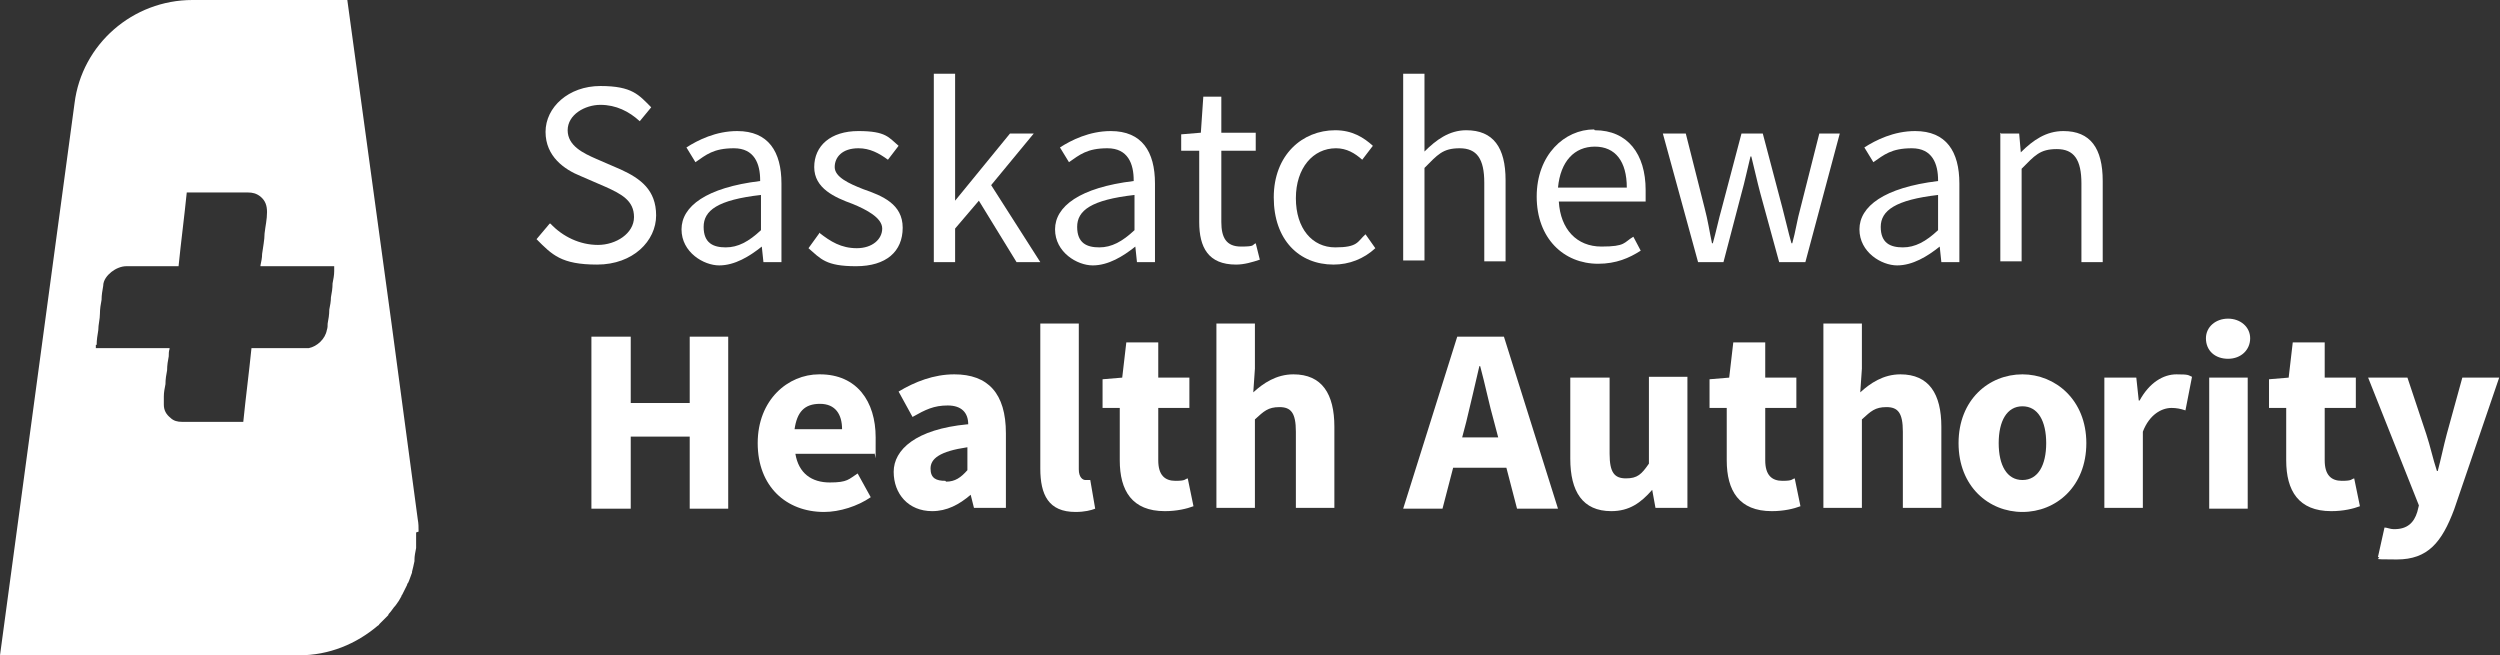
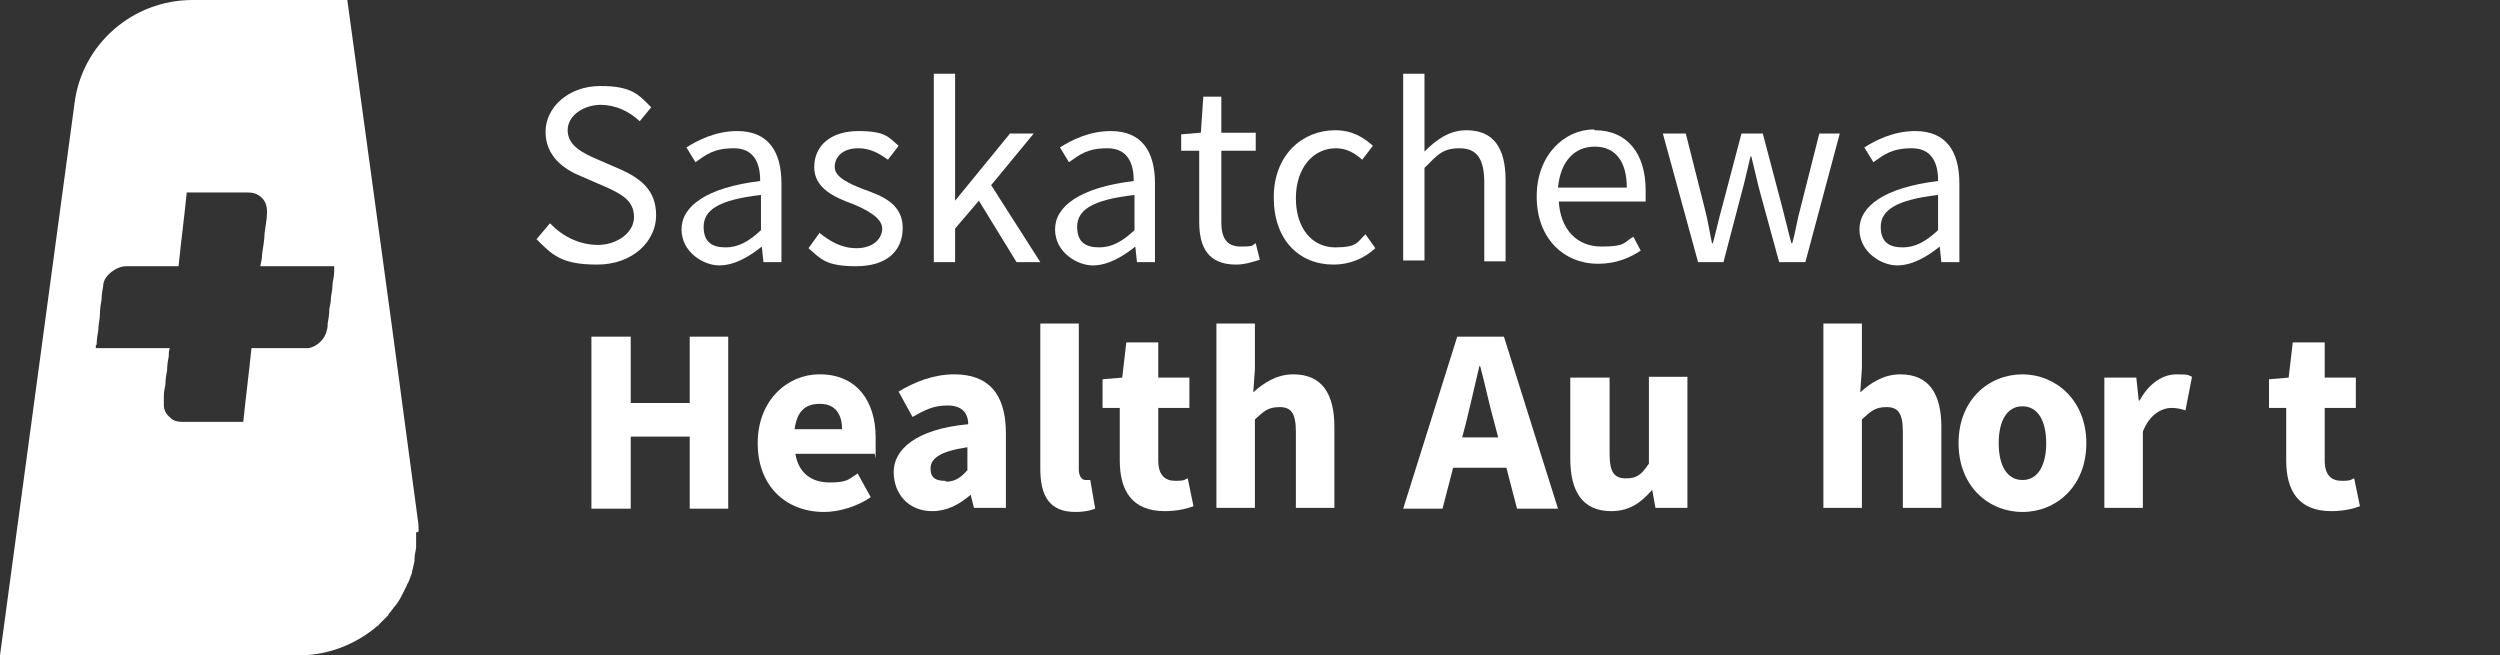
<svg xmlns="http://www.w3.org/2000/svg" id="Layer_1" version="1.1" viewBox="0 0 305.2 80">
  <rect x="0" y="0" width="305.2" height="80" fill="#333333" stroke="none" />
  <defs>
    <style>
      .st0 {
        fill: none;
      }

      .st1 {
        fill: #fff;
      }

      .st2 {
        fill: #231f20;
        opacity: 0;
      }
    </style>
  </defs>
-   <path class="st0" d="M14.4,42.5h3.9c.4,0,.8,0,1.3,0,.4,0,.9,0,1.3,0,0,0,0,0,0,.1,0,.3,0,.6-.1.9,0,.6-.1,1.2-.2,1.7,0,.6-.1,1.2-.2,1.7,0,.5-.1,1-.2,1.5,0,.3,0,.6,0,1,0,.6.3,1.2.8,1.6.4.3.9.5,1.4.5,2.4,0,4.9,0,7.3,0h.2c.3-3,.7-6,1-9h.2c2.1,0,4.1,0,6.2,0,.2,0,.4,0,.6,0,1.1-.2,2-1.1,2.2-2.2,0-.3,0-.5.1-.8,0-.6.1-1.2.2-1.7,0-.5.1-1,.2-1.5,0-.6.1-1.2.2-1.7,0-.5.1-1,.2-1.5,0-.2,0-.4,0-.6h-9c0,0,0,0,0-.1,0-.5.1-.9.2-1.4,0-.8.2-1.7.3-2.5,0-.9.2-1.7.3-2.6,0-.8-.2-1.4-.8-1.9-.4-.4-.9-.5-1.5-.5-2.4,0-4.9,0-7.3,0,0,0,0,0-.2,0-.3,3-.7,6-1,9h-.2c-2.1,0-4.1,0-6.2,0-.7,0-1.3.2-1.8.7-.5.5-.9,1-1,1.7,0,.6-.1,1.1-.2,1.7,0,.6-.1,1.2-.2,1.7,0,.7-.2,1.3-.2,2,0,.6-.1,1.2-.2,1.8,0,.1,0,.3,0,.4h2.6Z" />
+   <path class="st0" d="M14.4,42.5h3.9c.4,0,.8,0,1.3,0,.4,0,.9,0,1.3,0,0,0,0,0,0,.1,0,.3,0,.6-.1.9,0,.6-.1,1.2-.2,1.7,0,.6-.1,1.2-.2,1.7,0,.5-.1,1-.2,1.5,0,.3,0,.6,0,1,0,.6.3,1.2.8,1.6.4.3.9.5,1.4.5,2.4,0,4.9,0,7.3,0h.2c.3-3,.7-6,1-9h.2c2.1,0,4.1,0,6.2,0,.2,0,.4,0,.6,0,1.1-.2,2-1.1,2.2-2.2,0-.3,0-.5.1-.8,0-.6.1-1.2.2-1.7,0-.5.1-1,.2-1.5,0-.6.1-1.2.2-1.7,0-.5.1-1,.2-1.5,0-.2,0-.4,0-.6h-9c0,0,0,0,0-.1,0-.5.1-.9.2-1.4,0-.8.2-1.7.3-2.5,0-.9.2-1.7.3-2.6,0-.8-.2-1.4-.8-1.9-.4-.4-.9-.5-1.5-.5-2.4,0-4.9,0-7.3,0,0,0,0,0-.2,0-.3,3-.7,6-1,9h-.2c-2.1,0-4.1,0-6.2,0-.7,0-1.3.2-1.8.7-.5.5-.9,1-1,1.7,0,.6-.1,1.1-.2,1.7,0,.6-.1,1.2-.2,1.7,0,.7-.2,1.3-.2,2,0,.6-.1,1.2-.2,1.8,0,.1,0,.3,0,.4h2.6" />
  <path class="st1" d="M51.1,64.9c0-.5,0-1-.1-1.5l-3.2-23.9L42.4,0h-18.9C16.2,0,10,5.4,9.1,12.6L0,80h36.5c3.7,0,7-1.4,9.6-3.6,0,0,.2-.1.2-.2,0,0,.1-.1.2-.2.3-.3.6-.6.9-.9,0,0,0-.1.1-.2.3-.3.5-.7.8-1,0,0,0,0,0,0,.3-.4.5-.7.7-1.1,0,0,0-.1.1-.2.2-.4.4-.8.6-1.2,0,0,0-.2.1-.2.2-.4.3-.8.5-1.3,0,0,0,0,0-.1.1-.4.2-.8.3-1.3,0,0,0-.1,0-.2,0-.4.1-.9.2-1.4,0,0,0-.2,0-.3,0-.5,0-.9,0-1.4,0,0,0-.2,0-.2ZM11.8,42.1c0-.6.1-1.2.2-1.8,0-.7.2-1.3.2-2,0-.6.1-1.2.2-1.7,0-.6.1-1.1.2-1.7,0-.7.5-1.3,1-1.7.5-.4,1.2-.7,1.8-.7,2.1,0,4.1,0,6.2,0h.2c.3-3,.7-6,1-9,0,0,.1,0,.2,0,2.4,0,4.9,0,7.3,0,.5,0,1,.1,1.5.5.6.5.8,1.1.8,1.9,0,.9-.2,1.7-.3,2.6,0,.8-.2,1.7-.3,2.5,0,.5-.1.9-.2,1.4,0,0,0,0,0,.1h9c0,.2,0,.4,0,.6,0,.5-.1,1-.2,1.5,0,.6-.1,1.2-.2,1.7,0,.5-.1,1-.2,1.5,0,.6-.1,1.2-.2,1.7,0,.3,0,.5-.1.8-.2,1.1-1.2,2-2.2,2.2-.2,0-.4,0-.6,0-2.1,0-4.1,0-6.2,0h-.2c-.3,3-.7,6-1,9h-.2c-2.4,0-4.9,0-7.3,0-.5,0-1-.1-1.4-.5-.5-.4-.8-.9-.8-1.6,0-.3,0-.7,0-1,0-.5.1-1,.2-1.5,0-.6.1-1.2.2-1.7,0-.6.1-1.2.2-1.7,0-.3,0-.6.1-.9,0,0,0,0,0-.1-.4,0-.9,0-1.3,0-.4,0-.8,0-1.3,0h-6.4c0-.1,0-.3,0-.4Z" />
  <path class="st1" d="M67.2,27.3c1.5,1.6,3.6,2.6,5.8,2.6s4.4-1.4,4.4-3.4-1.5-2.8-3.5-3.7l-3-1.3c-2-.8-4.3-2.4-4.3-5.4s2.8-5.6,6.7-5.6,4.7,1.1,6.2,2.6l-1.4,1.7c-1.3-1.2-2.9-2-4.8-2s-4,1.2-4,3.1,1.9,2.8,3.5,3.5l3,1.3c2.4,1.1,4.3,2.5,4.3,5.6s-2.8,6-7.2,6-5.5-1.2-7.4-3.1l1.6-1.9Z" />
  <path class="st1" d="M92.8,22c0-2-.7-3.9-3.2-3.9s-3.4.8-4.7,1.7l-1.1-1.8c1.4-.9,3.6-2,6.2-2,3.8,0,5.4,2.5,5.4,6.4v9.6h-2.2l-.2-1.9h0c-1.5,1.2-3.3,2.3-5.2,2.3s-4.6-1.6-4.6-4.4,3-5.1,9.6-5.9ZM88.6,30.2c1.5,0,2.8-.7,4.3-2.1v-4.3c-5.3.6-7,1.9-7,3.9s1.2,2.5,2.7,2.5Z" />
  <path class="st1" d="M100,28.4c1.4,1.1,2.7,1.9,4.6,1.9s3.1-1.1,3.1-2.4-1.9-2.3-3.6-3c-2.2-.8-4.7-1.9-4.7-4.5s2-4.4,5.4-4.4,3.7.8,4.9,1.8l-1.3,1.7c-1.1-.8-2.2-1.4-3.6-1.4-2,0-2.9,1.1-2.9,2.3s1.7,2,3.5,2.7c2.3.8,4.8,1.8,4.8,4.7s-2,4.7-5.7,4.7-4.3-.9-5.8-2.2l1.3-1.8Z" />
  <path class="st1" d="M114,9h2.6v15.5h0l6.7-8.2h2.9l-5.2,6.3,6,9.4h-2.9l-4.6-7.5-2.9,3.4v4.1h-2.6V9Z" />
  <path class="st1" d="M138.4,22c0-2-.7-3.9-3.2-3.9s-3.4.8-4.7,1.7l-1.1-1.8c1.4-.9,3.6-2,6.2-2,3.8,0,5.4,2.5,5.4,6.4v9.6h-2.2l-.2-1.9h0c-1.5,1.2-3.3,2.3-5.2,2.3s-4.6-1.6-4.6-4.4,3-5.1,9.6-5.9ZM134.2,30.2c1.5,0,2.8-.7,4.3-2.1v-4.3c-5.3.6-7,1.9-7,3.9s1.2,2.5,2.7,2.5Z" />
  <path class="st1" d="M146.5,18.4h-2.3v-2l2.4-.2.3-4.4h2.2v4.4h4.2v2.2h-4.2v8.7c0,1.9.6,3,2.4,3s1.3-.2,1.8-.4l.5,2c-.9.3-1.9.6-2.9.6-3.4,0-4.5-2.1-4.5-5.2v-8.7Z" />
  <path class="st1" d="M163,15.9c2.1,0,3.5.9,4.6,1.9l-1.3,1.7c-.9-.8-1.9-1.4-3.2-1.4-2.8,0-4.9,2.4-4.9,6.1s2,6,4.8,6,2.7-.7,3.7-1.6l1.2,1.7c-1.4,1.3-3.2,2-5.1,2-4.2,0-7.3-3-7.3-8.2s3.5-8.2,7.5-8.2Z" />
  <path class="st1" d="M171.3,9h2.6v9.5c1.4-1.4,3-2.6,5.1-2.6,3.3,0,4.8,2.1,4.8,6.1v9.9h-2.6v-9.6c0-2.9-.9-4.2-3-4.2s-2.7.8-4.3,2.4v11.3h-2.6V9Z" />
  <path class="st1" d="M194.7,15.9c4,0,6.2,2.9,6.2,7.3s0,1.1,0,1.4h-10.6c.2,3.4,2.2,5.5,5.2,5.5s2.7-.5,3.9-1.2l.9,1.7c-1.4.9-3,1.6-5.2,1.6-4.2,0-7.5-3.1-7.5-8.2s3.4-8.2,7-8.2ZM198.6,22.9c0-3.2-1.4-5-3.9-5s-4.2,1.8-4.5,5h8.4Z" />
  <path class="st1" d="M203.1,16.3h2.7l2.3,9.1c.4,1.5.6,2.9.9,4.3h.1c.4-1.4.7-2.9,1.1-4.3l2.4-9.1h2.6l2.4,9.1c.4,1.5.7,2.9,1.1,4.3h.1c.4-1.4.6-2.9,1-4.3l2.3-9.1h2.5l-4.2,15.7h-3.2l-2.3-8.4c-.4-1.5-.7-2.9-1.1-4.5h-.1c-.4,1.6-.7,3.1-1.1,4.5l-2.2,8.4h-3.1l-4.3-15.7Z" />
  <path class="st1" d="M236.6,22c0-2-.7-3.9-3.2-3.9s-3.4.8-4.7,1.7l-1.1-1.8c1.4-.9,3.6-2,6.2-2,3.8,0,5.4,2.5,5.4,6.4v9.6h-2.2l-.2-1.9h0c-1.5,1.2-3.3,2.3-5.2,2.3s-4.6-1.6-4.6-4.4,3-5.1,9.6-5.9ZM232.3,30.2c1.5,0,2.8-.7,4.3-2.1v-4.3c-5.2.6-7,1.9-7,3.9s1.2,2.5,2.7,2.5Z" />
-   <path class="st1" d="M244.3,16.3h2.2l.2,2.3h0c1.5-1.5,3.1-2.6,5.2-2.6,3.3,0,4.8,2.1,4.8,6.1v9.9h-2.6v-9.6c0-2.9-.9-4.2-3-4.2s-2.7.8-4.3,2.4v11.3h-2.6v-15.7Z" />
  <path class="st1" d="M72.2,41.1h4.8v8.1h7.2v-8.1h4.7v21h-4.7v-8.8h-7.2v8.8h-4.8v-21Z" />
  <path class="st1" d="M100.1,45.7c4.5,0,6.8,3.3,6.8,7.7s0,1.6-.2,2h-9.6c.4,2.4,2,3.5,4.2,3.5s2.3-.4,3.4-1.1l1.6,2.9c-1.6,1.1-3.8,1.8-5.7,1.8-4.6,0-8.1-3.1-8.1-8.4s3.7-8.4,7.5-8.4ZM102.8,52.4c0-1.8-.8-3.1-2.7-3.1s-2.8,1-3.1,3.1h5.8Z" />
  <path class="st1" d="M118.2,51.8c0-1.4-.8-2.3-2.5-2.3s-2.7.5-4.3,1.4l-1.7-3.1c2-1.2,4.3-2.1,6.8-2.1,4.1,0,6.3,2.3,6.3,7.2v9.1h-3.9l-.4-1.6h0c-1.4,1.2-2.9,2-4.7,2-2.9,0-4.7-2.1-4.7-4.8s2.7-5.2,9-5.8ZM115.5,58.8c1.1,0,1.8-.5,2.6-1.4v-2.8c-3.4.5-4.5,1.4-4.5,2.6s.7,1.5,1.8,1.5Z" />
  <path class="st1" d="M127,39.5h4.7v17.8c0,1,.5,1.3.8,1.3s.3,0,.6,0l.6,3.5c-.5.2-1.3.4-2.4.4-3.3,0-4.3-2.1-4.3-5.3v-17.6Z" />
  <path class="st1" d="M136.8,49.8h-2.2v-3.5l2.4-.2.5-4.3h3.9v4.3h3.8v3.7h-3.8v6.4c0,1.8.8,2.5,2.1,2.5s1.1-.2,1.5-.3l.7,3.4c-.8.3-2,.6-3.5.6-4,0-5.5-2.5-5.5-6.2v-6.5Z" />
  <path class="st1" d="M148.5,39.5h4.7v5.5l-.2,2.9c1.2-1.1,2.8-2.2,4.9-2.2,3.5,0,5,2.4,5,6.4v9.9h-4.7v-9.3c0-2.3-.6-3-2-3s-1.9.5-3,1.5v10.8h-4.7v-22.6Z" />
  <path class="st1" d="M183.8,57.1h-6.4l-1.3,5h-4.8l6.6-21h5.7l6.6,21h-5l-1.3-5ZM182.9,53.4l-.5-1.9c-.6-2.1-1.1-4.6-1.7-6.8h-.1c-.5,2.2-1.1,4.7-1.6,6.8l-.5,1.9h4.5Z" />
  <path class="st1" d="M191.8,46.1h4.7v9.3c0,2.3.6,3,2,3s1.9-.5,2.8-1.8v-10.6h4.7v16h-3.9l-.4-2.2h0c-1.4,1.6-2.8,2.6-5,2.6-3.5,0-5-2.4-5-6.4v-9.9Z" />
-   <path class="st1" d="M210.9,49.8h-2.2v-3.5l2.4-.2.5-4.3h3.9v4.3h3.8v3.7h-3.8v6.4c0,1.8.8,2.5,2.1,2.5s1.1-.2,1.5-.3l.7,3.4c-.8.3-2,.6-3.5.6-4,0-5.5-2.5-5.5-6.2v-6.5Z" />
  <path class="st1" d="M222.6,39.5h4.7v5.5l-.2,2.9c1.2-1.1,2.8-2.2,4.9-2.2,3.5,0,5,2.4,5,6.4v9.9h-4.7v-9.3c0-2.3-.6-3-2-3s-1.9.5-3,1.5v10.8h-4.7v-22.6Z" />
  <path class="st1" d="M246.9,45.7c4,0,7.8,3.1,7.8,8.4s-3.7,8.4-7.8,8.4-7.8-3.1-7.8-8.4,3.7-8.4,7.8-8.4ZM246.9,58.6c1.9,0,2.9-1.8,2.9-4.5s-1-4.5-2.9-4.5-2.9,1.8-2.9,4.5,1,4.5,2.9,4.5Z" />
  <path class="st1" d="M256.9,46.1h3.9l.3,2.8h.1c1.2-2.2,2.9-3.2,4.5-3.2s1.4.1,1.9.3l-.8,4.1c-.6-.2-1.1-.3-1.7-.3-1.2,0-2.7.8-3.5,2.9v9.3h-4.7v-16Z" />
-   <path class="st1" d="M269.3,41.3c0-1.4,1.2-2.4,2.7-2.4s2.7,1,2.7,2.4-1.1,2.5-2.7,2.5-2.7-1-2.7-2.5ZM269.7,46.1h4.7v16h-4.7v-16Z" />
  <path class="st1" d="M279.2,49.8h-2.2v-3.5l2.4-.2.5-4.3h3.9v4.3h3.8v3.7h-3.8v6.4c0,1.8.8,2.5,2.1,2.5s1.1-.2,1.5-.3l.7,3.4c-.8.3-2,.6-3.5.6-4,0-5.5-2.5-5.5-6.2v-6.5Z" />
-   <path class="st1" d="M292.3,64.6c1.6,0,2.4-.8,2.8-2.1l.2-.8-6.2-15.6h4.8l2.3,6.9c.5,1.5.8,3,1.3,4.5h.1c.4-1.5.7-3,1.1-4.5l1.9-6.9h4.5l-5.5,16.1c-1.5,4-3.2,6.1-7,6.1s-1.6-.1-2.3-.3l.8-3.6c.3,0,.7.2,1.1.2Z" />
  <path class="st2" d="M47.6,74.9c.3-.3.5-.7.8-1,0,0,0,0,0,0,.3-.4.5-.7.7-1.1,0,0,0-.1.1-.2.2-.4.4-.8.6-1.2,0,0,0-.2.1-.2.2-.4.3-.8.5-1.3,0,0,0,0,0-.1.1-.4.2-.8.3-1.3,0,0,0-.1,0-.2,0-.4.1-.9.2-1.4,0,0,0-.2,0-.3,0-.5,0-.9,0-1.4,0,0,0-.2,0-.2,0-.5,0-1-.1-1.5l-3.2-23.9-6.8-7c0,.2,0,.4,0,.6,0,.5-.1,1-.2,1.5,0,.6-.1,1.2-.2,1.7,0,.5-.1,1-.2,1.5,0,.6-.1,1.2-.2,1.7,0,.3,0,.5-.1.8-.2,1.1-1.2,2-2.2,2.2-.2,0-.4,0-.6,0-2.1,0-4.1,0-6.2,0h-.2c-.3,3-.7,6-1,9h-.2c-2.4,0-4.9,0-7.3,0-.5,0-1-.1-1.4-.5-.5-.4-.8-.9-.8-1.6,0-.3,0-.7,0-1,0-.5.1-1,.2-1.5,0-.6.1-1.2.2-1.7,0-.6.1-1.2.2-1.7,0-.3,0-.6.1-.9,0,0,0,0,0-.1-.4,0-.9,0-1.3,0-.4,0-.8,0-1.3,0h-6.4l34.3,33.9c0,0,.2-.1.2-.2,0,0,.1-.1.2-.2.3-.3.6-.6.9-.9,0,0,0-.1.1-.2Z" />
</svg>